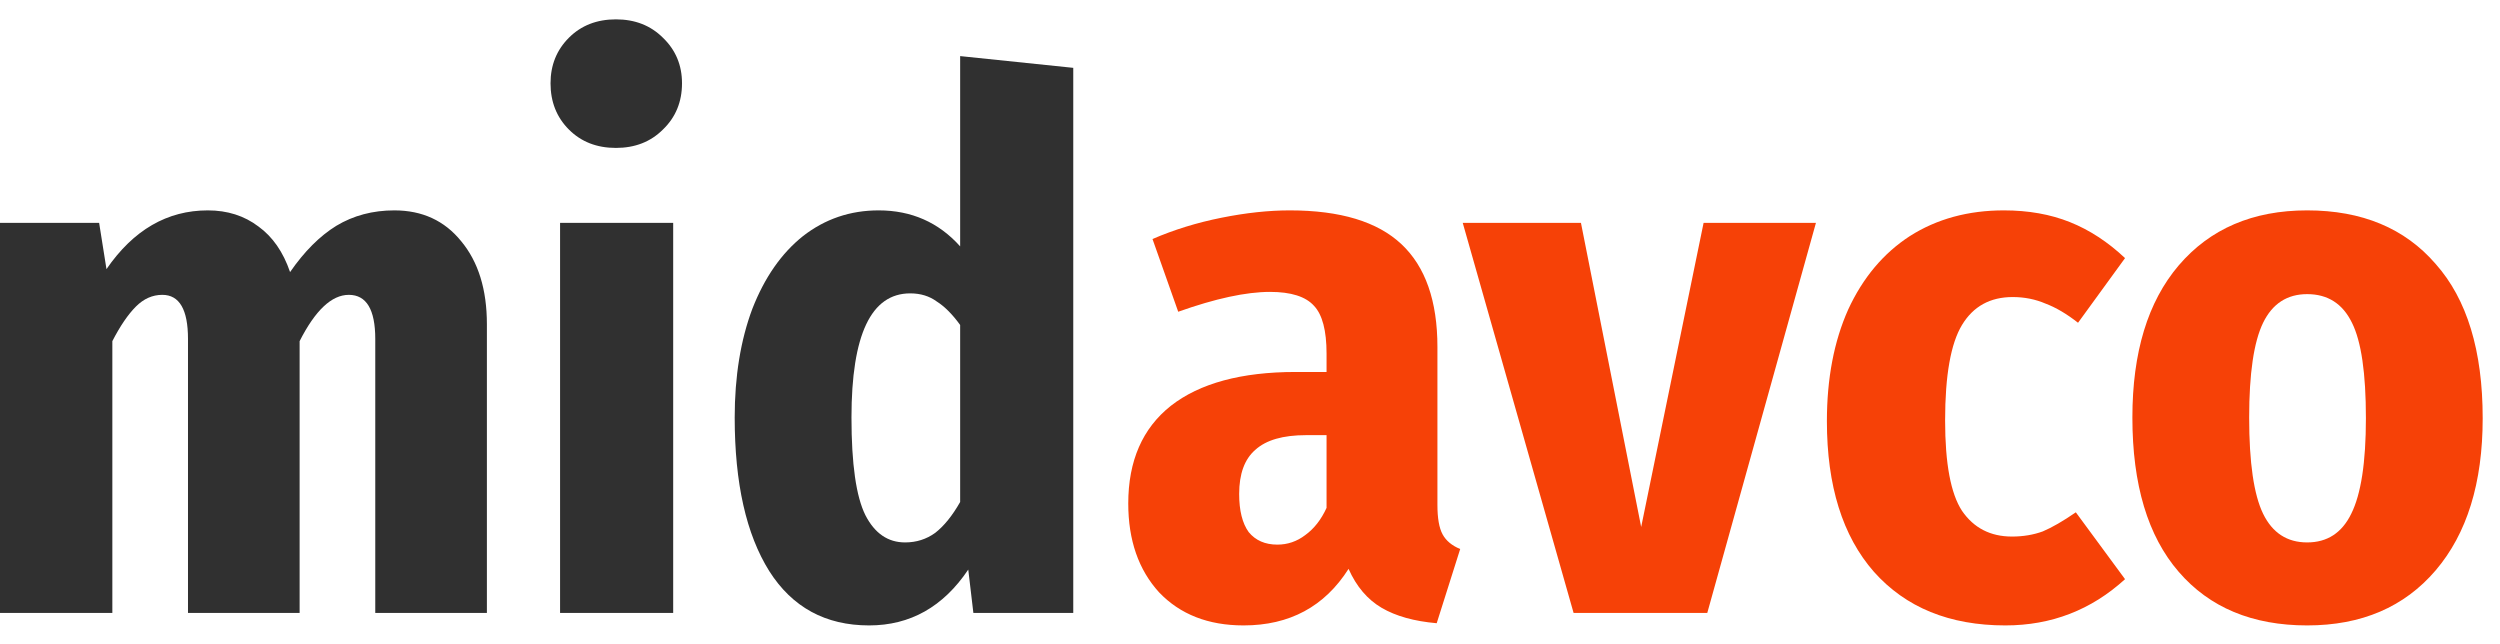
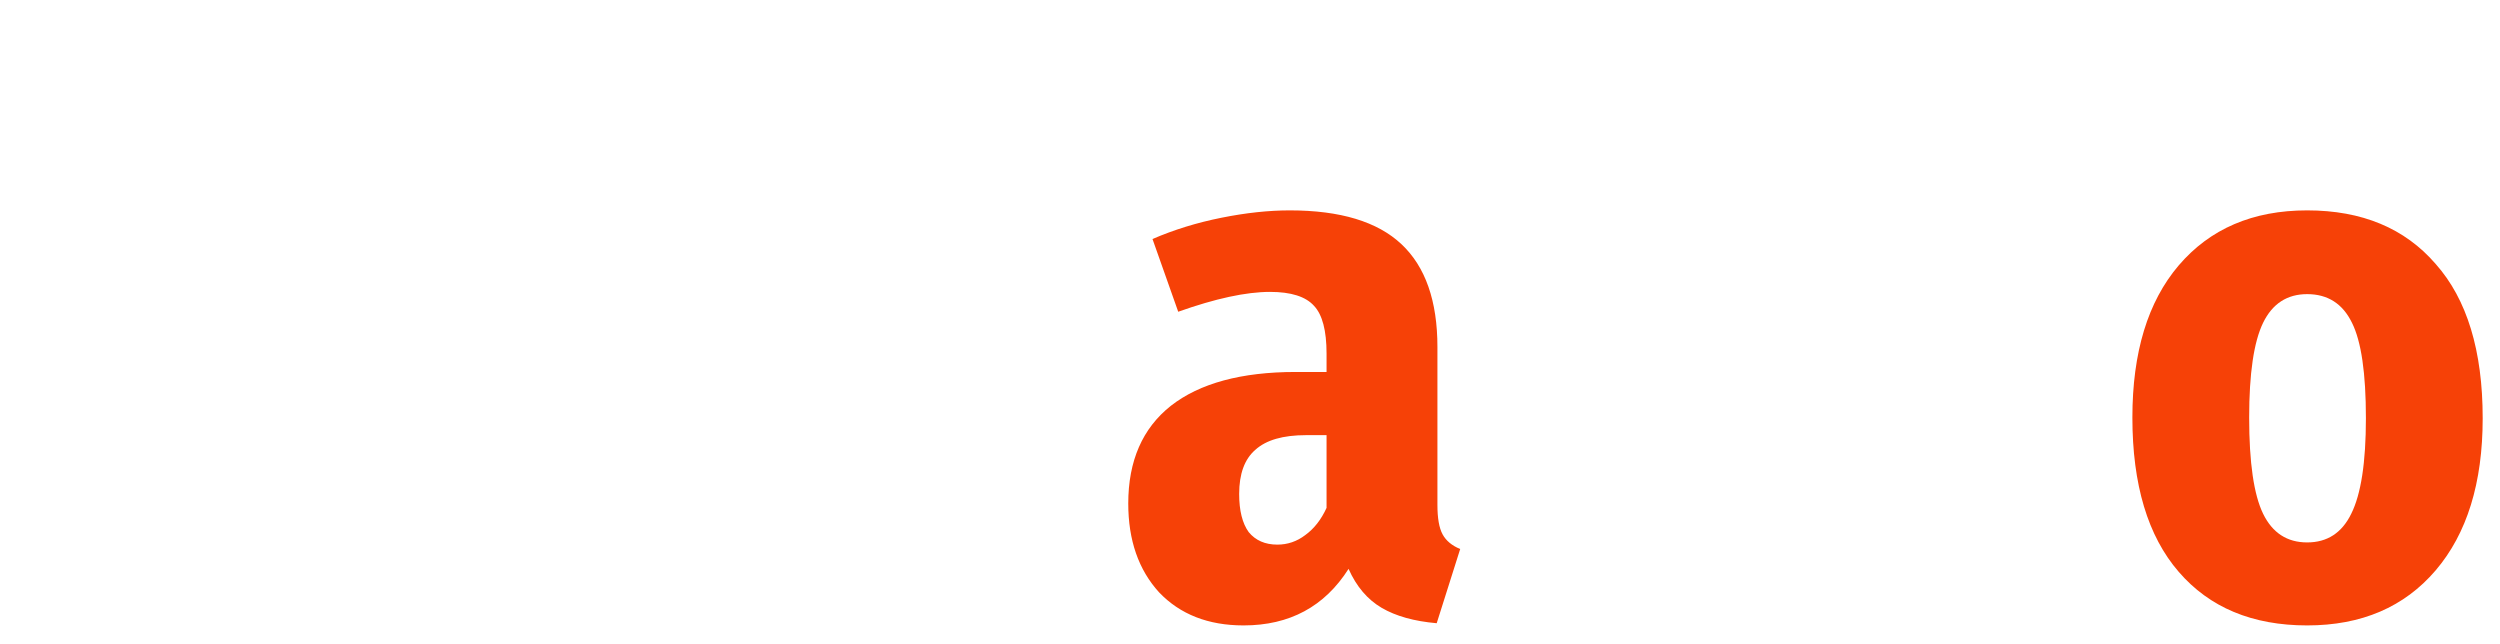
<svg xmlns="http://www.w3.org/2000/svg" width="66" height="17" viewBox="0 0 66 17" fill="none">
  <path d="M37.948 13.331C37.948 13.68 37.993 13.938 38.084 14.106C38.175 14.274 38.33 14.404 38.549 14.494L37.929 16.453C37.334 16.401 36.85 16.266 36.475 16.046C36.1 15.826 35.809 15.483 35.602 15.018C34.969 16.014 34.045 16.511 32.83 16.511C31.899 16.511 31.156 16.22 30.601 15.639C30.058 15.044 29.786 14.262 29.786 13.292C29.786 12.167 30.161 11.307 30.911 10.713C31.673 10.118 32.772 9.82 34.207 9.82H35.021V9.336C35.021 8.728 34.911 8.308 34.691 8.075C34.471 7.829 34.084 7.706 33.528 7.706C32.895 7.706 32.087 7.881 31.105 8.23L30.426 6.31C30.995 6.064 31.602 5.877 32.248 5.748C32.895 5.618 33.496 5.554 34.051 5.554C35.383 5.554 36.365 5.851 36.998 6.446C37.632 7.041 37.948 7.946 37.948 9.161V13.331ZM33.722 14.378C33.993 14.378 34.239 14.294 34.459 14.126C34.691 13.958 34.879 13.719 35.021 13.408V11.488H34.478C33.87 11.488 33.425 11.617 33.14 11.876C32.856 12.122 32.714 12.51 32.714 13.04C32.714 13.479 32.798 13.816 32.966 14.048C33.147 14.268 33.399 14.378 33.722 14.378Z" fill="#F64107" />
-   <path d="M47.941 5.883L45.072 16.182H41.543L38.616 5.883H41.737L43.327 13.912L44.975 5.883H47.941Z" fill="#F64107" />
-   <path d="M52.902 5.554C53.548 5.554 54.13 5.657 54.647 5.864C55.164 6.071 55.649 6.388 56.101 6.814L54.86 8.521C54.563 8.288 54.279 8.12 54.007 8.017C53.736 7.9 53.445 7.842 53.135 7.842C52.54 7.842 52.094 8.088 51.797 8.579C51.5 9.07 51.351 9.911 51.351 11.1C51.351 12.238 51.5 13.033 51.797 13.486C52.107 13.938 52.547 14.165 53.115 14.165C53.413 14.165 53.684 14.119 53.93 14.029C54.175 13.925 54.466 13.757 54.802 13.525L56.101 15.29C55.209 16.104 54.156 16.511 52.941 16.511C51.468 16.511 50.311 16.039 49.471 15.095C48.644 14.152 48.23 12.826 48.23 11.12C48.23 9.995 48.417 9.012 48.792 8.172C49.18 7.331 49.723 6.685 50.421 6.232C51.132 5.78 51.959 5.554 52.902 5.554Z" fill="#F64107" />
  <path d="M60.909 5.554C62.357 5.554 63.488 6.026 64.302 6.969C65.129 7.9 65.543 9.258 65.543 11.042C65.543 12.749 65.129 14.087 64.302 15.057C63.475 16.026 62.344 16.511 60.909 16.511C59.462 16.511 58.331 16.039 57.517 15.095C56.702 14.152 56.295 12.794 56.295 11.023C56.295 9.303 56.702 7.965 57.517 7.008C58.344 6.039 59.475 5.554 60.909 5.554ZM60.909 7.765C60.38 7.765 59.992 8.017 59.746 8.521C59.501 9.025 59.378 9.859 59.378 11.023C59.378 12.212 59.501 13.059 59.746 13.563C59.992 14.068 60.38 14.32 60.909 14.32C61.439 14.32 61.827 14.068 62.073 13.563C62.331 13.046 62.46 12.206 62.46 11.042C62.46 9.853 62.338 9.012 62.092 8.521C61.846 8.017 61.452 7.765 60.909 7.765Z" fill="#F64107" />
-   <path d="M10.411 5.554C11.148 5.554 11.736 5.825 12.175 6.368C12.627 6.911 12.854 7.642 12.854 8.56V16.181H9.907V8.948C9.907 8.172 9.674 7.784 9.209 7.784C8.757 7.784 8.324 8.191 7.91 9.006V16.181H4.963V8.948C4.963 8.172 4.737 7.784 4.285 7.784C4.026 7.784 3.793 7.887 3.587 8.094C3.38 8.301 3.173 8.605 2.966 9.006V16.181H0V5.883H2.617L2.811 7.105C3.522 6.071 4.414 5.554 5.487 5.554C6.004 5.554 6.449 5.696 6.824 5.98C7.199 6.252 7.477 6.653 7.658 7.183C8.033 6.64 8.44 6.232 8.879 5.961C9.332 5.689 9.842 5.554 10.411 5.554Z" fill="#303030" />
-   <path d="M17.772 5.883V16.181H14.786V5.883H17.772ZM16.26 0.511C16.764 0.511 17.177 0.673 17.501 0.996C17.837 1.319 18.005 1.72 18.005 2.199C18.005 2.69 17.837 3.097 17.501 3.42C17.177 3.744 16.764 3.905 16.26 3.905C15.756 3.905 15.342 3.744 15.019 3.42C14.696 3.097 14.534 2.69 14.534 2.199C14.534 1.72 14.696 1.319 15.019 0.996C15.342 0.673 15.756 0.511 16.26 0.511Z" fill="#303030" />
-   <path d="M28.334 1.791V16.181H25.697L25.562 15.037C24.902 16.02 24.03 16.511 22.944 16.511C21.794 16.511 20.915 16.033 20.308 15.076C19.7 14.106 19.396 12.755 19.396 11.023C19.396 9.937 19.552 8.98 19.862 8.152C20.185 7.325 20.631 6.685 21.2 6.232C21.781 5.78 22.447 5.554 23.196 5.554C24.062 5.554 24.78 5.87 25.348 6.504V1.481L28.334 1.791ZM23.894 14.32C24.192 14.32 24.456 14.236 24.689 14.068C24.922 13.887 25.142 13.615 25.348 13.253V8.579C25.142 8.295 24.935 8.088 24.728 7.958C24.534 7.816 24.301 7.745 24.03 7.745C22.996 7.745 22.479 8.838 22.479 11.023C22.479 12.251 22.602 13.111 22.847 13.602C23.093 14.081 23.442 14.32 23.894 14.32Z" fill="#303030" />
</svg>